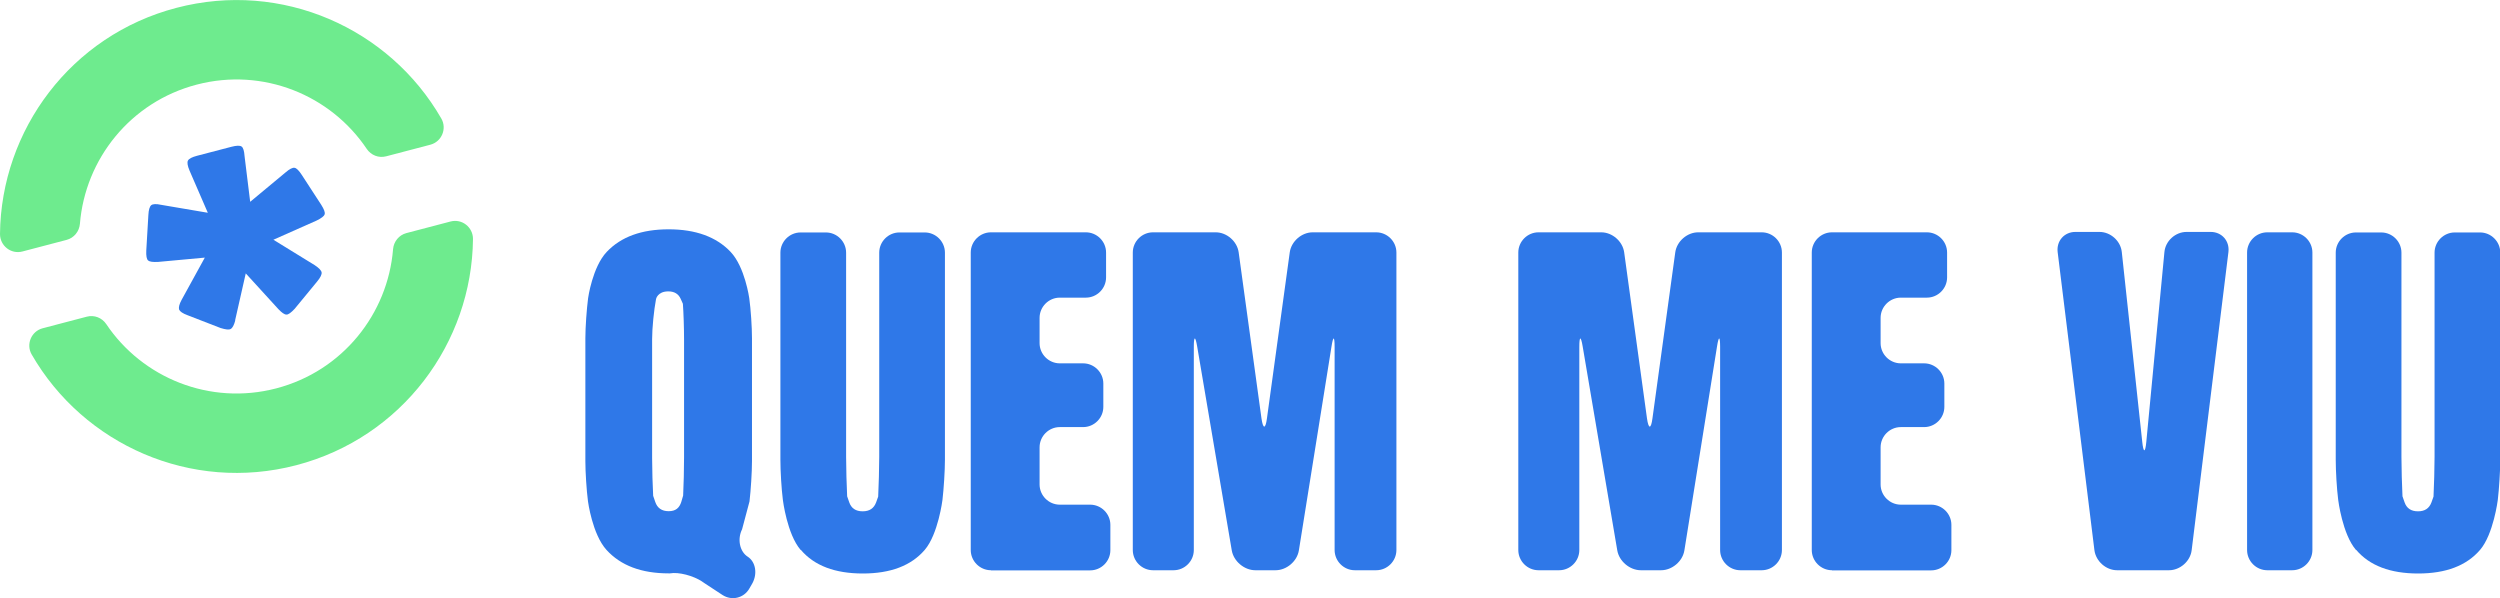
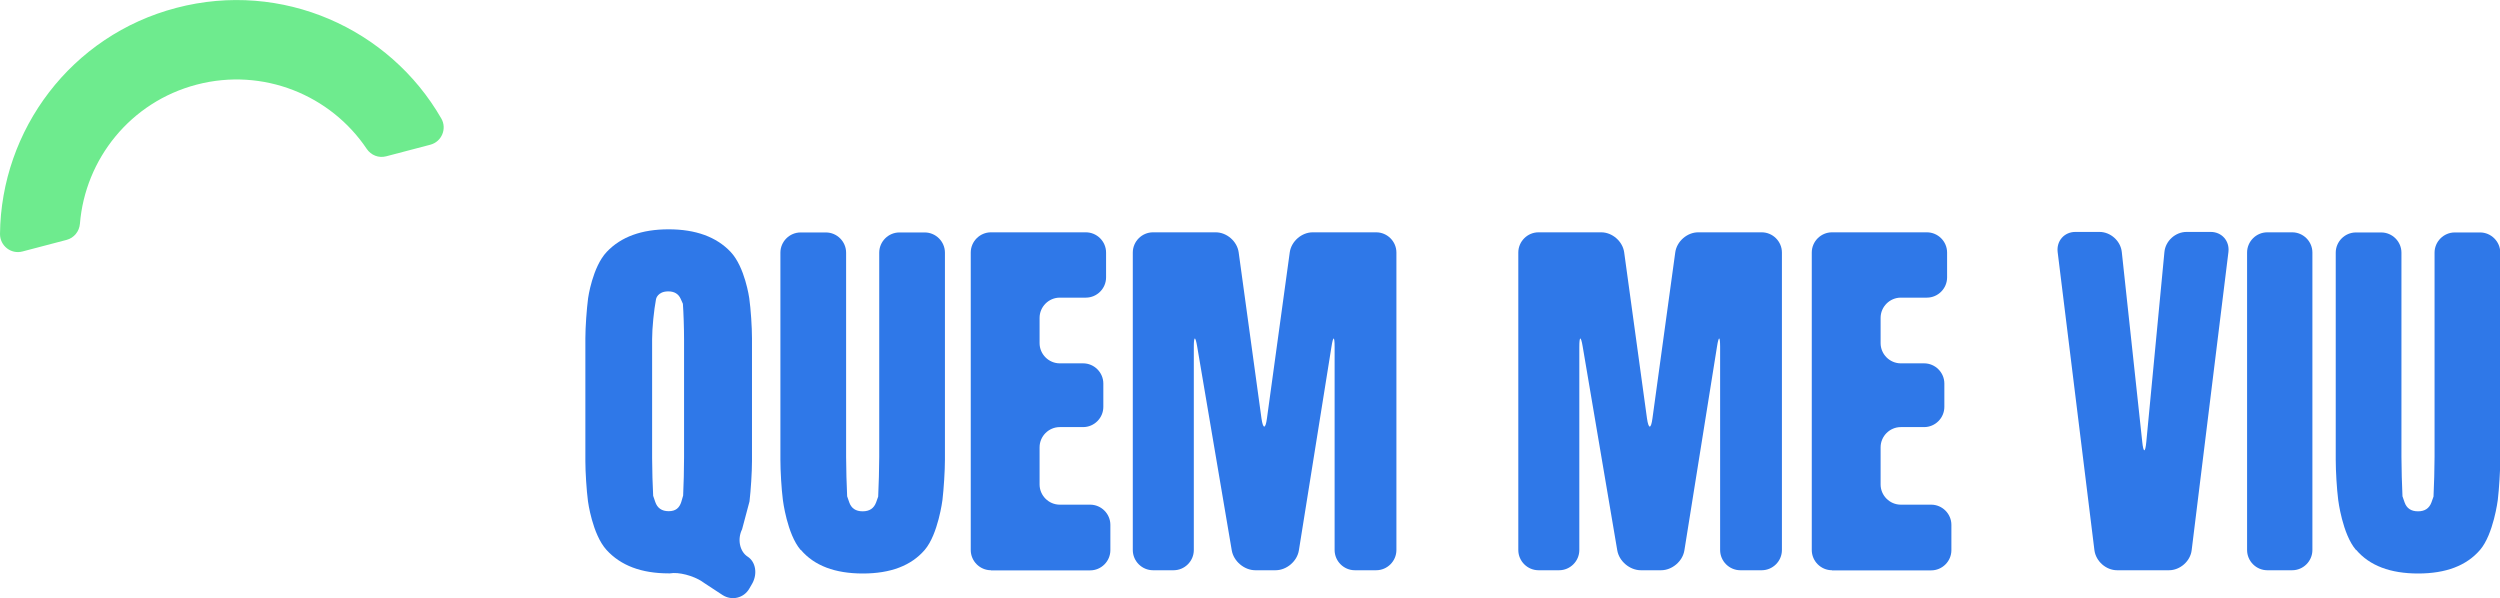
<svg xmlns="http://www.w3.org/2000/svg" id="Camada_2" viewBox="0 0 191.76 45.88">
  <defs>
    <style>.cls-1{fill:#2f78e8;}.cls-2{fill:#6eeb8e;}</style>
  </defs>
  <g id="Layer_1">
-     <path class="cls-2" d="M21.19,29.79c-5.09,1.33-10.27-.8-13.04-4.93-.33-.49-.92-.72-1.49-.57l-3.39.89c-.87.23-1.29,1.23-.84,2.01,3.98,6.91,12.22,10.61,20.31,8.49,8.09-2.12,13.46-9.37,13.54-17.35,0-.9-.84-1.57-1.72-1.34l-3.39.89c-.57.15-.97.65-1.02,1.23-.4,4.96-3.87,9.35-8.96,10.68Z" />
    <path class="cls-2" d="M15.09,6.49c5.09-1.33,10.27.8,13.04,4.93.33.49.92.72,1.49.57l3.39-.89c.87-.23,1.29-1.23.84-2.01C29.87,2.17,21.63-1.52,13.54.6,5.45,2.71.08,9.97,0,17.95c0,.9.84,1.57,1.72,1.34l3.39-.89c.57-.15.97-.65,1.02-1.23.4-4.96,3.87-9.35,8.96-10.68Z" />
-     <path class="cls-1" d="M18.05,24.57c-.1.36-.21.58-.35.66-.13.08-.39.05-.78-.07l-2.53-.98c-.38-.14-.59-.29-.65-.43-.05-.15,0-.4.19-.75l1.78-3.24-3.58.33c-.4.02-.65-.01-.77-.11-.11-.1-.16-.35-.14-.76l.16-2.72c.02-.41.1-.66.22-.76.13-.1.38-.11.75-.03l3.59.61-1.4-3.23c-.16-.38-.2-.64-.12-.78s.31-.26.69-.36l2.64-.69c.39-.1.65-.11.78-.02.13.09.2.34.23.75l.43,3.49,2.72-2.26c.3-.26.53-.37.68-.35.15.02.34.21.56.55l1.49,2.29c.22.35.31.59.26.73-.04.14-.25.3-.62.48l-3.31,1.47,3.17,1.95c.33.22.51.41.53.56.02.15-.09.39-.35.7l-1.72,2.09c-.28.3-.49.45-.63.44-.15,0-.35-.14-.61-.41l-2.51-2.75-.82,3.62Z" />
    <path class="cls-1" d="M53.88,44.62c-.71-.47-1.83-.76-2.49-.64h-.1c-2.09,0-3.68-.6-4.77-1.8-1.09-1.2-1.42-3.73-1.42-3.73-.11-.84-.2-2.23-.2-3.08v-9.42c0-.85.1-2.24.21-3.08,0,0,.33-2.39,1.43-3.55,1.1-1.16,2.68-1.73,4.75-1.73s3.66.58,4.75,1.73c1.1,1.16,1.43,3.55,1.43,3.55.12.84.21,2.23.21,3.08v9.42c0,.85-.09,2.24-.19,3.09l-.57,2.14c-.38.76-.18,1.71.43,2.1s.77,1.31.35,2.06l-.22.38c-.42.74-1.35.96-2.06.5l-1.54-1.01ZM52.26,38.49l.14-.48c.04-.76.07-2.09.07-2.94v-9.03c0-.85-.04-2.08-.09-2.74l-.17-.38c-.17-.38-.49-.57-.95-.57-.83,0-.94.59-.94.59-.16.84-.3,2.22-.3,3.07v9.15c0,.85.04,2.14.08,2.87l.16.47c.16.47.5.71,1.03.71s.82-.24.97-.72Z" />
    <path class="cls-1" d="M61.41,42.18c-1.04-1.21-1.36-3.83-1.36-3.83-.11-.85-.19-2.23-.19-3.09v-15.88c0-.85.7-1.55,1.55-1.55h1.94c.85,0,1.55.7,1.55,1.55v15.67c0,.85.04,2.21.08,3.02l.16.46c.16.46.5.69,1.03.69s.86-.23,1.03-.68l.16-.45c.04-.82.08-2.19.08-3.04v-15.67c0-.85.7-1.55,1.55-1.55h1.94c.85,0,1.55.7,1.55,1.55v15.88c0,.85-.09,2.24-.19,3.09,0,0-.33,2.63-1.36,3.83-1.04,1.21-2.62,1.81-4.75,1.81s-3.72-.6-4.75-1.81Z" />
    <path class="cls-1" d="M76.01,43.74c-.85,0-1.55-.7-1.55-1.55v-22.82c0-.85.7-1.55,1.55-1.55h7.28c.85,0,1.55.7,1.55,1.55v1.91c0,.85-.7,1.55-1.55,1.55h-2c-.85,0-1.55.7-1.55,1.55v1.94c0,.85.7,1.55,1.55,1.55h1.79c.85,0,1.55.7,1.55,1.55v1.79c0,.85-.7,1.55-1.55,1.55h-1.79c-.85,0-1.55.7-1.55,1.55v2.85c0,.85.7,1.55,1.55,1.55h2.33c.85,0,1.55.7,1.55,1.55v1.94c0,.85-.7,1.55-1.55,1.55h-7.61Z" />
    <path class="cls-1" d="M88.44,43.74c-.85,0-1.55-.7-1.55-1.55v-22.82c0-.85.7-1.55,1.55-1.55h4.81c.85,0,1.64.69,1.76,1.53l1.75,12.74c.12.84.31.84.42,0l1.75-12.74c.12-.84.91-1.53,1.76-1.53h4.87c.85,0,1.55.7,1.55,1.55v22.82c0,.85-.7,1.55-1.55,1.55h-1.64c-.85,0-1.55-.7-1.55-1.55v-15.58c0-.85-.11-.86-.24-.02l-2.5,15.62c-.13.84-.94,1.53-1.79,1.53h-1.55c-.85,0-1.67-.69-1.81-1.53l-2.65-15.62c-.14-.84-.26-.83-.26.02v15.58c0,.85-.7,1.55-1.55,1.55h-1.58Z" />
    <path class="cls-1" d="M118.01,43.74c-.85,0-1.55-.7-1.55-1.55v-22.82c0-.85.7-1.55,1.55-1.55h4.81c.85,0,1.64.69,1.76,1.53l1.75,12.74c.12.84.31.84.42,0l1.75-12.74c.12-.84.91-1.53,1.76-1.53h4.87c.85,0,1.55.7,1.55,1.55v22.82c0,.85-.7,1.55-1.55,1.55h-1.64c-.85,0-1.55-.7-1.55-1.55v-15.58c0-.85-.11-.86-.24-.02l-2.5,15.62c-.13.84-.94,1.53-1.79,1.53h-1.55c-.85,0-1.67-.69-1.81-1.53l-2.65-15.62c-.14-.84-.26-.83-.26.02v15.58c0,.85-.7,1.55-1.55,1.55h-1.58Z" />
    <path class="cls-1" d="M140.52,43.74c-.85,0-1.55-.7-1.55-1.55v-22.82c0-.85.7-1.55,1.55-1.55h7.28c.85,0,1.55.7,1.55,1.55v1.91c0,.85-.7,1.55-1.55,1.55h-2c-.85,0-1.55.7-1.55,1.55v1.94c0,.85.7,1.55,1.55,1.55h1.79c.85,0,1.55.7,1.55,1.55v1.79c0,.85-.7,1.55-1.55,1.55h-1.79c-.85,0-1.55.7-1.55,1.55v2.85c0,.85.7,1.55,1.55,1.55h2.33c.85,0,1.55.7,1.55,1.55v1.94c0,.85-.7,1.55-1.55,1.55h-7.61Z" />
    <path class="cls-1" d="M162.39,43.74c-.85,0-1.63-.69-1.74-1.54l-2.82-22.87c-.1-.85.51-1.54,1.36-1.54h1.85c.85,0,1.62.69,1.71,1.54l1.57,14.57c.09.85.23.85.31,0l1.39-14.57c.08-.85.84-1.54,1.7-1.54h1.85c.85,0,1.46.69,1.36,1.54l-2.82,22.87c-.1.85-.89,1.54-1.74,1.54h-3.99Z" />
    <path class="cls-1" d="M173.91,43.74c-.85,0-1.55-.7-1.55-1.55v-22.82c0-.85.7-1.55,1.55-1.55h1.91c.85,0,1.55.7,1.55,1.55v22.82c0,.85-.7,1.55-1.55,1.55h-1.91Z" />
    <path class="cls-1" d="M180.71,42.18c-1.04-1.21-1.36-3.83-1.36-3.83-.11-.85-.19-2.23-.19-3.09v-15.88c0-.85.7-1.55,1.55-1.55h1.94c.85,0,1.55.7,1.55,1.55v15.67c0,.85.04,2.21.08,3.02l.16.46c.16.46.5.69,1.03.69s.86-.23,1.03-.68l.16-.45c.04-.82.08-2.19.08-3.04v-15.67c0-.85.7-1.55,1.55-1.55h1.94c.85,0,1.55.7,1.55,1.55v15.88c0,.85-.09,2.24-.19,3.09,0,0-.33,2.63-1.36,3.83-1.04,1.21-2.62,1.81-4.75,1.81s-3.72-.6-4.75-1.81Z" />
  </g>
</svg>